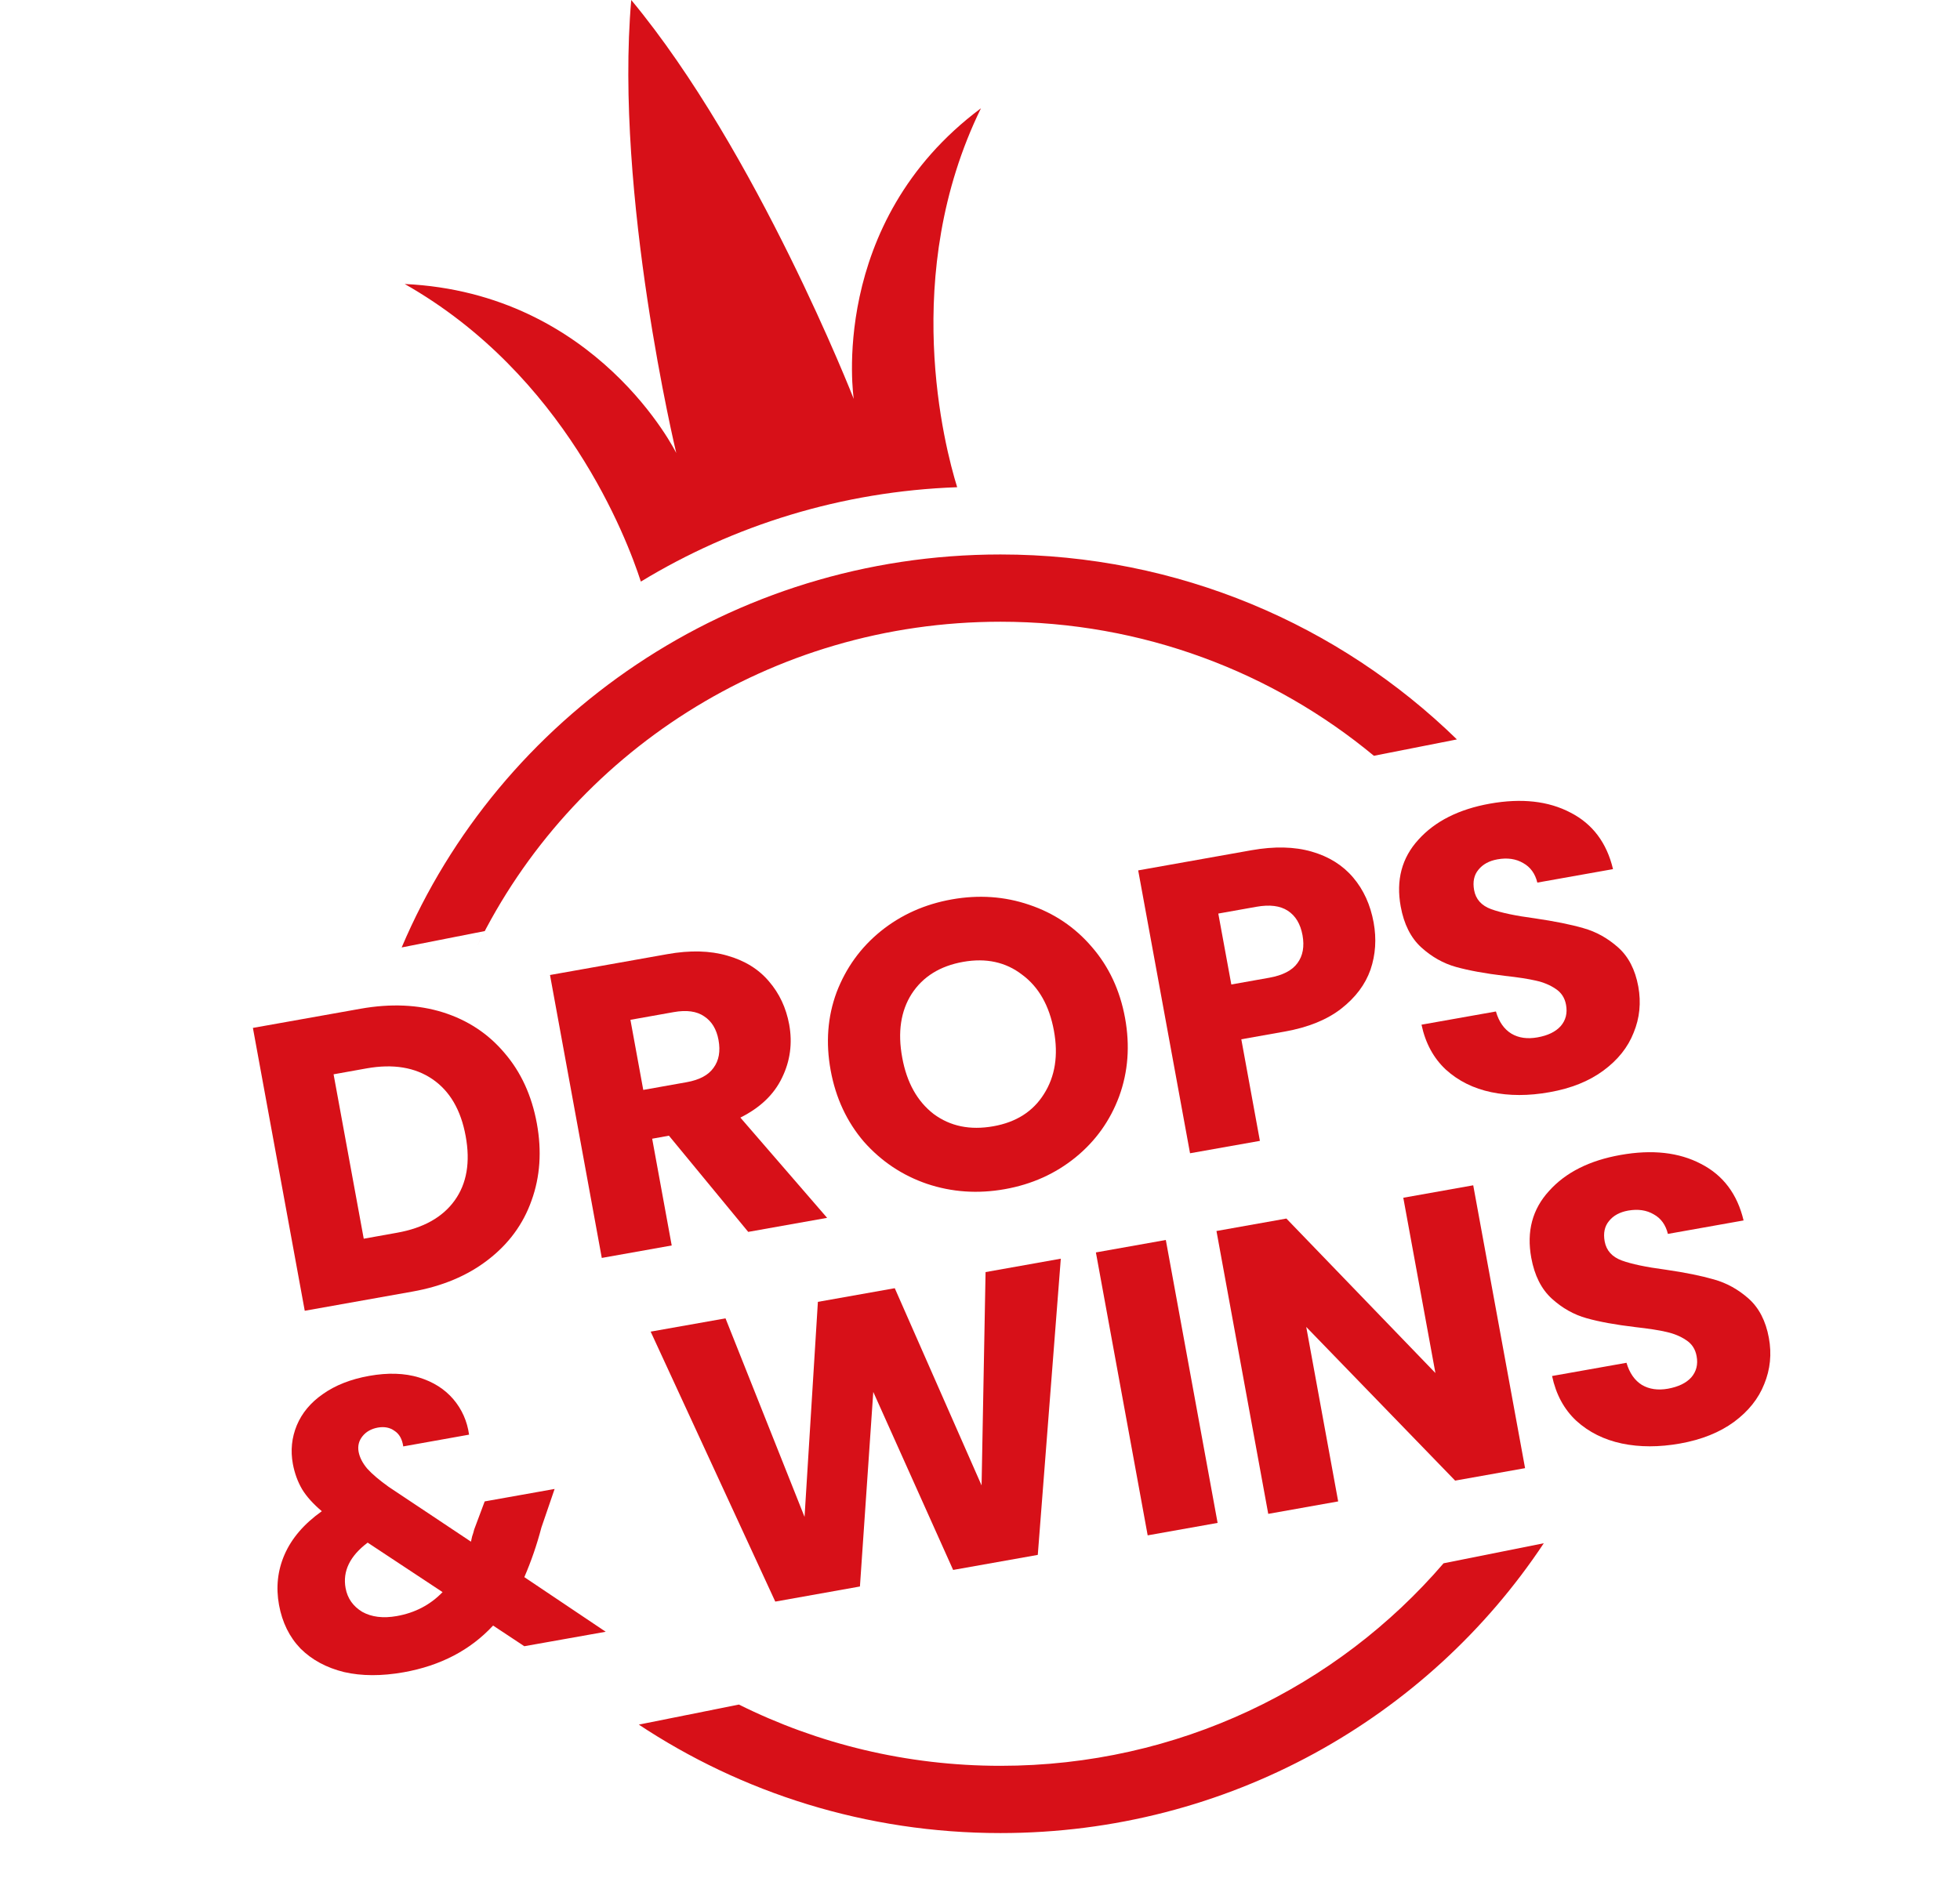
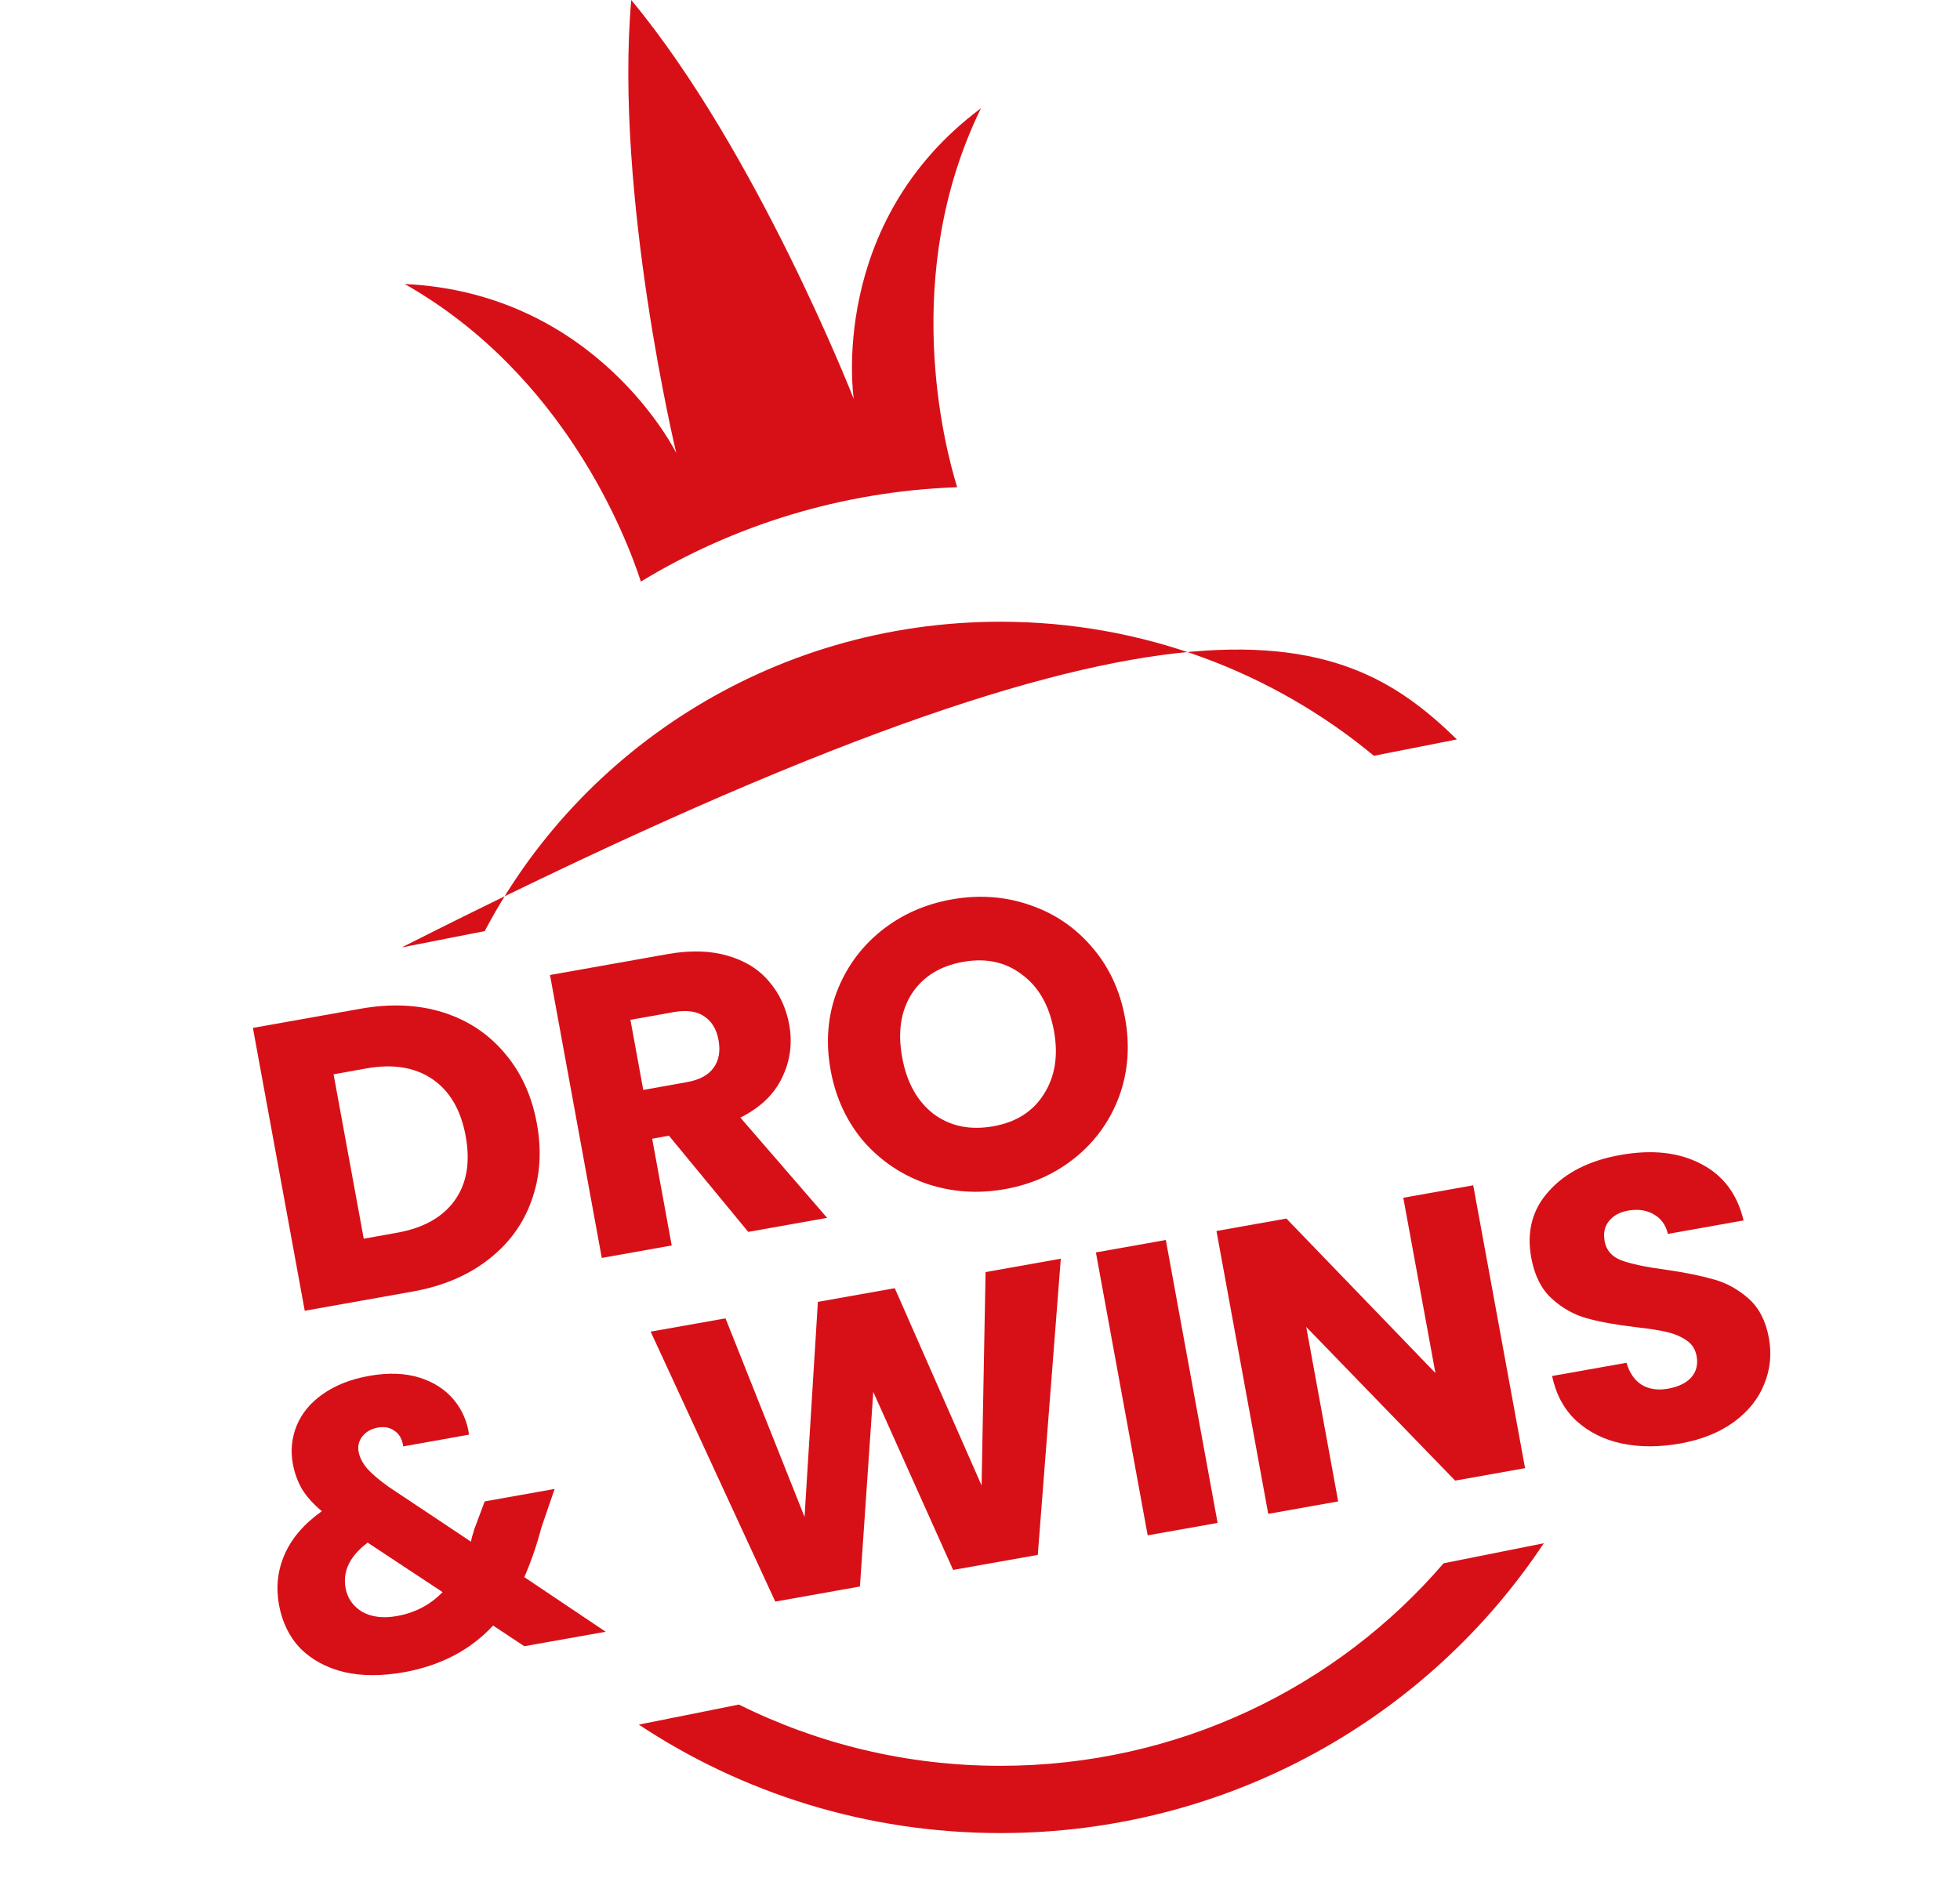
<svg xmlns="http://www.w3.org/2000/svg" width="31" height="30" viewBox="0 0 31 30" fill="none">
-   <path fill-rule="evenodd" clip-rule="evenodd" d="M6.353 14.989C7.901 11.338 11.559 8.772 15.824 8.772C18.639 8.772 21.189 9.889 23.043 11.698L21.73 11.957C20.134 10.634 18.073 9.836 15.824 9.836C12.18 9.836 9.031 11.93 7.549 14.963C7.587 14.884 7.626 14.807 7.667 14.73L6.353 14.989ZM10.087 27.273C11.725 28.363 13.699 29 15.824 29C19.421 29 22.585 27.176 24.417 24.415L22.832 24.732C21.148 26.692 18.633 27.936 15.824 27.936C14.336 27.936 12.93 27.586 11.687 26.967L10.104 27.284C10.099 27.28 10.093 27.276 10.087 27.273Z" fill="#D71018" />
+   <path fill-rule="evenodd" clip-rule="evenodd" d="M6.353 14.989C18.639 8.772 21.189 9.889 23.043 11.698L21.73 11.957C20.134 10.634 18.073 9.836 15.824 9.836C12.18 9.836 9.031 11.93 7.549 14.963C7.587 14.884 7.626 14.807 7.667 14.73L6.353 14.989ZM10.087 27.273C11.725 28.363 13.699 29 15.824 29C19.421 29 22.585 27.176 24.417 24.415L22.832 24.732C21.148 26.692 18.633 27.936 15.824 27.936C14.336 27.936 12.93 27.586 11.687 26.967L10.104 27.284C10.099 27.28 10.093 27.276 10.087 27.273Z" fill="#D71018" />
  <path d="M15.515 1.713C13.08 3.528 13.503 6.311 13.503 6.311C13.503 6.311 11.972 2.394 9.984 0C9.716 3.082 10.696 7.167 10.696 7.167C10.696 7.167 9.451 4.635 6.401 4.493C8.931 5.928 9.912 8.508 10.136 9.201C11.601 8.311 13.309 7.773 15.139 7.708C14.939 7.063 14.23 4.345 15.515 1.713H15.515Z" fill="#D71018" />
  <path d="M5.701 15.959C6.179 15.874 6.615 15.893 7.007 16.016C7.399 16.14 7.723 16.354 7.98 16.659C8.239 16.96 8.41 17.331 8.491 17.773C8.571 18.211 8.543 18.617 8.407 18.993C8.275 19.367 8.045 19.68 7.717 19.932C7.394 20.182 6.995 20.35 6.52 20.434L4.82 20.737L4 16.262L5.701 15.959ZM6.277 19.503C6.695 19.429 7 19.258 7.191 18.992C7.383 18.725 7.441 18.386 7.365 17.973C7.29 17.561 7.115 17.261 6.84 17.073C6.565 16.885 6.218 16.828 5.8 16.902L5.276 16.996L5.753 19.597L6.277 19.503Z" fill="#D71018" />
  <path d="M11.834 19.489L10.58 17.967L10.315 18.015L10.624 19.704L9.518 19.901L8.699 15.425L10.555 15.095C10.913 15.031 11.228 15.039 11.501 15.118C11.778 15.196 11.999 15.332 12.163 15.527C12.327 15.717 12.433 15.944 12.482 16.207C12.536 16.505 12.498 16.786 12.369 17.05C12.243 17.314 12.024 17.524 11.71 17.681L13.082 19.267L11.834 19.489ZM10.174 17.243L10.859 17.121C11.062 17.085 11.204 17.009 11.285 16.894C11.371 16.778 11.397 16.631 11.364 16.452C11.333 16.282 11.257 16.157 11.136 16.078C11.019 15.998 10.859 15.976 10.656 16.012L9.971 16.134L10.174 17.243Z" fill="#D71018" />
  <path d="M15.893 18.813C15.466 18.889 15.056 18.861 14.662 18.729C14.273 18.596 13.94 18.374 13.665 18.064C13.394 17.748 13.218 17.371 13.138 16.933C13.058 16.495 13.089 16.084 13.232 15.698C13.38 15.312 13.612 14.99 13.93 14.732C14.252 14.472 14.627 14.305 15.053 14.229C15.48 14.153 15.888 14.181 16.278 14.314C16.671 14.446 17.001 14.668 17.268 14.98C17.539 15.292 17.714 15.667 17.794 16.104C17.874 16.542 17.843 16.956 17.701 17.345C17.558 17.731 17.327 18.053 17.01 18.311C16.692 18.569 16.32 18.737 15.893 18.813ZM15.711 17.818C16.073 17.754 16.34 17.583 16.512 17.307C16.688 17.03 16.741 16.696 16.669 16.305C16.596 15.909 16.429 15.614 16.166 15.42C15.907 15.22 15.597 15.153 15.234 15.217C14.868 15.282 14.596 15.451 14.419 15.724C14.246 15.996 14.196 16.332 14.27 16.732C14.342 17.127 14.508 17.424 14.767 17.624C15.03 17.819 15.344 17.883 15.711 17.818Z" fill="#D71018" />
-   <path d="M21.726 14.595C21.773 14.854 21.757 15.103 21.676 15.341C21.594 15.575 21.44 15.78 21.214 15.957C20.988 16.133 20.69 16.254 20.319 16.32L19.633 16.442L19.927 18.049L18.822 18.245L18.002 13.77L19.794 13.451C20.156 13.387 20.473 13.394 20.746 13.473C21.018 13.551 21.237 13.688 21.402 13.883C21.567 14.077 21.675 14.315 21.726 14.595ZM20.076 15.468C20.287 15.43 20.436 15.354 20.521 15.237C20.607 15.121 20.633 14.974 20.601 14.795C20.568 14.617 20.491 14.488 20.369 14.409C20.248 14.329 20.082 14.308 19.87 14.346L19.269 14.453L19.475 15.575L20.076 15.468Z" fill="#D71018" />
-   <path d="M24.508 17.279C24.176 17.339 23.869 17.338 23.587 17.279C23.304 17.22 23.064 17.1 22.866 16.92C22.673 16.739 22.545 16.503 22.483 16.211L23.66 16.002C23.707 16.165 23.789 16.282 23.905 16.353C24.019 16.421 24.157 16.44 24.316 16.412C24.48 16.383 24.603 16.324 24.684 16.234C24.765 16.141 24.793 16.029 24.769 15.897C24.749 15.786 24.694 15.702 24.603 15.643C24.516 15.584 24.413 15.541 24.292 15.514C24.175 15.487 24.011 15.461 23.797 15.438C23.488 15.401 23.232 15.354 23.03 15.298C22.828 15.242 22.645 15.138 22.479 14.988C22.314 14.837 22.205 14.622 22.154 14.341C22.078 13.925 22.171 13.572 22.434 13.284C22.697 12.992 23.074 12.802 23.565 12.714C24.066 12.625 24.49 12.672 24.84 12.856C25.189 13.035 25.413 13.333 25.512 13.75L24.315 13.963C24.28 13.82 24.205 13.717 24.091 13.654C23.977 13.587 23.842 13.567 23.686 13.595C23.553 13.618 23.452 13.674 23.383 13.76C23.314 13.843 23.291 13.95 23.315 14.082C23.341 14.226 23.431 14.327 23.584 14.383C23.737 14.439 23.968 14.488 24.278 14.529C24.59 14.575 24.844 14.626 25.041 14.683C25.243 14.739 25.426 14.841 25.591 14.987C25.756 15.133 25.863 15.34 25.912 15.608C25.958 15.863 25.934 16.106 25.838 16.338C25.747 16.57 25.588 16.769 25.36 16.937C25.133 17.105 24.849 17.219 24.508 17.279Z" fill="#D71018" />
  <path d="M8.293 26.044L7.799 25.717C7.438 26.106 6.967 26.352 6.385 26.456C6.035 26.518 5.721 26.517 5.442 26.453C5.163 26.384 4.933 26.26 4.753 26.081C4.577 25.898 4.464 25.668 4.413 25.391C4.362 25.111 4.391 24.845 4.501 24.593C4.614 24.335 4.81 24.107 5.09 23.908C4.953 23.792 4.849 23.677 4.779 23.562C4.709 23.443 4.66 23.309 4.632 23.16C4.593 22.948 4.614 22.744 4.694 22.55C4.775 22.356 4.911 22.191 5.105 22.056C5.302 21.916 5.547 21.819 5.84 21.767C6.137 21.714 6.399 21.723 6.626 21.792C6.852 21.861 7.033 21.976 7.17 22.136C7.306 22.296 7.389 22.483 7.419 22.697L6.378 22.883C6.361 22.767 6.315 22.685 6.24 22.637C6.168 22.584 6.08 22.567 5.976 22.585C5.873 22.604 5.792 22.649 5.734 22.721C5.676 22.793 5.655 22.875 5.672 22.969C5.689 23.058 5.734 23.146 5.808 23.234C5.886 23.321 6 23.417 6.148 23.523L7.449 24.39C7.454 24.368 7.46 24.34 7.467 24.308C7.479 24.275 7.49 24.238 7.5 24.197L7.666 23.753L8.772 23.556L8.563 24.166C8.492 24.437 8.402 24.699 8.293 24.951L9.58 25.815L8.293 26.044ZM6.275 25.567C6.564 25.516 6.806 25.389 7 25.188L5.815 24.405C5.534 24.617 5.417 24.857 5.466 25.125C5.496 25.287 5.583 25.411 5.729 25.5C5.877 25.583 6.06 25.605 6.275 25.567Z" fill="#D71018" />
  <path d="M16.778 19.913L16.414 24.599L15.075 24.837L13.812 22.021L13.601 25.099L12.262 25.338L10.291 21.067L11.475 20.857L12.725 23.998L12.936 20.596L14.152 20.38L15.525 23.5L15.588 20.125L16.778 19.913Z" fill="#D71018" />
  <path d="M18.439 19.617L19.258 24.093L18.152 24.29L17.333 19.814L18.439 19.617Z" fill="#D71018" />
  <path d="M24.121 23.227L23.015 23.424L20.66 20.993L21.165 23.753L20.059 23.95L19.24 19.475L20.346 19.278L22.703 21.722L22.195 18.949L23.301 18.752L24.121 23.227Z" fill="#D71018" />
  <path d="M26.573 22.837C26.241 22.896 25.934 22.896 25.652 22.837C25.369 22.777 25.129 22.657 24.932 22.478C24.738 22.297 24.61 22.061 24.548 21.769L25.725 21.56C25.773 21.722 25.854 21.839 25.97 21.911C26.085 21.978 26.222 21.998 26.381 21.97C26.545 21.94 26.668 21.881 26.749 21.792C26.83 21.699 26.859 21.586 26.834 21.454C26.814 21.344 26.759 21.259 26.668 21.201C26.581 21.142 26.478 21.099 26.357 21.072C26.241 21.044 26.076 21.019 25.862 20.995C25.553 20.958 25.297 20.912 25.095 20.855C24.894 20.799 24.71 20.696 24.544 20.545C24.379 20.395 24.27 20.179 24.219 19.899C24.143 19.482 24.236 19.13 24.5 18.842C24.762 18.549 25.139 18.359 25.631 18.272C26.131 18.183 26.556 18.23 26.905 18.414C27.254 18.593 27.478 18.891 27.577 19.308L26.38 19.521C26.345 19.378 26.271 19.275 26.157 19.212C26.042 19.144 25.907 19.125 25.752 19.152C25.618 19.176 25.517 19.231 25.448 19.318C25.379 19.401 25.356 19.508 25.38 19.64C25.407 19.784 25.496 19.884 25.649 19.941C25.802 19.997 26.033 20.046 26.344 20.087C26.655 20.132 26.909 20.184 27.107 20.241C27.308 20.297 27.491 20.398 27.656 20.544C27.821 20.691 27.928 20.898 27.977 21.166C28.024 21.421 27.999 21.664 27.904 21.896C27.813 22.127 27.653 22.327 27.426 22.495C27.198 22.662 26.914 22.776 26.573 22.837Z" fill="#D71018" />
</svg>